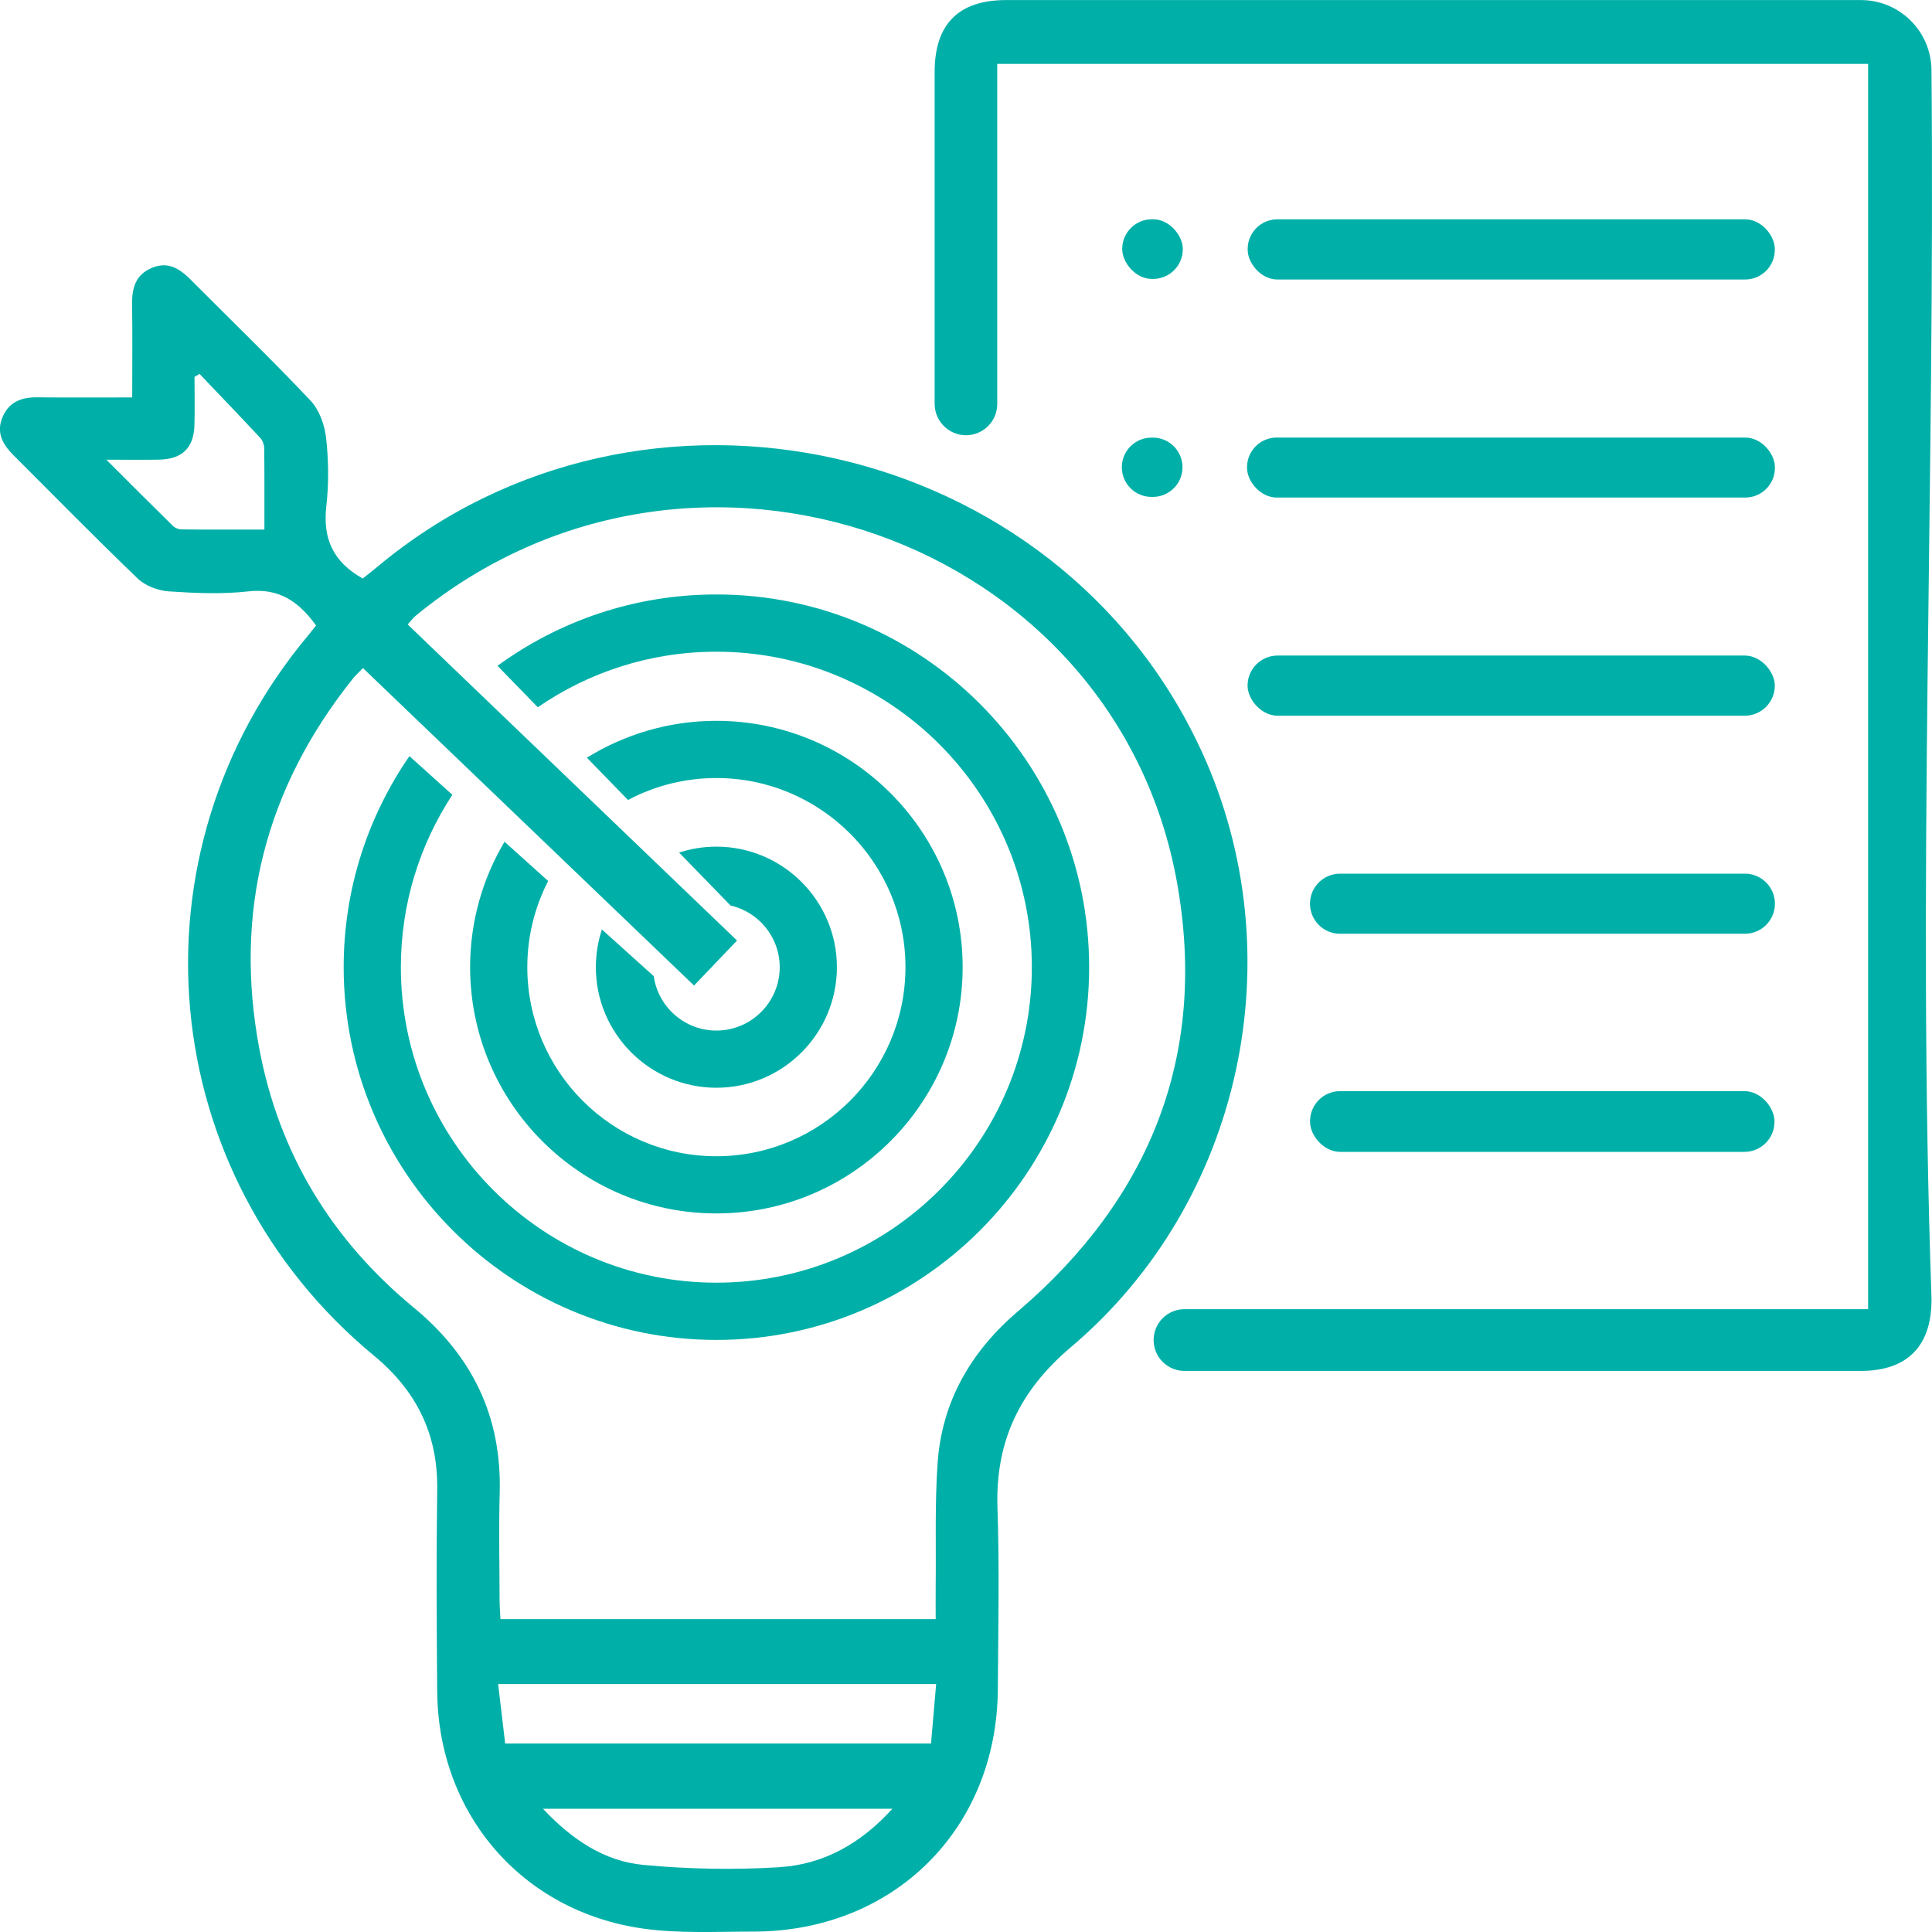
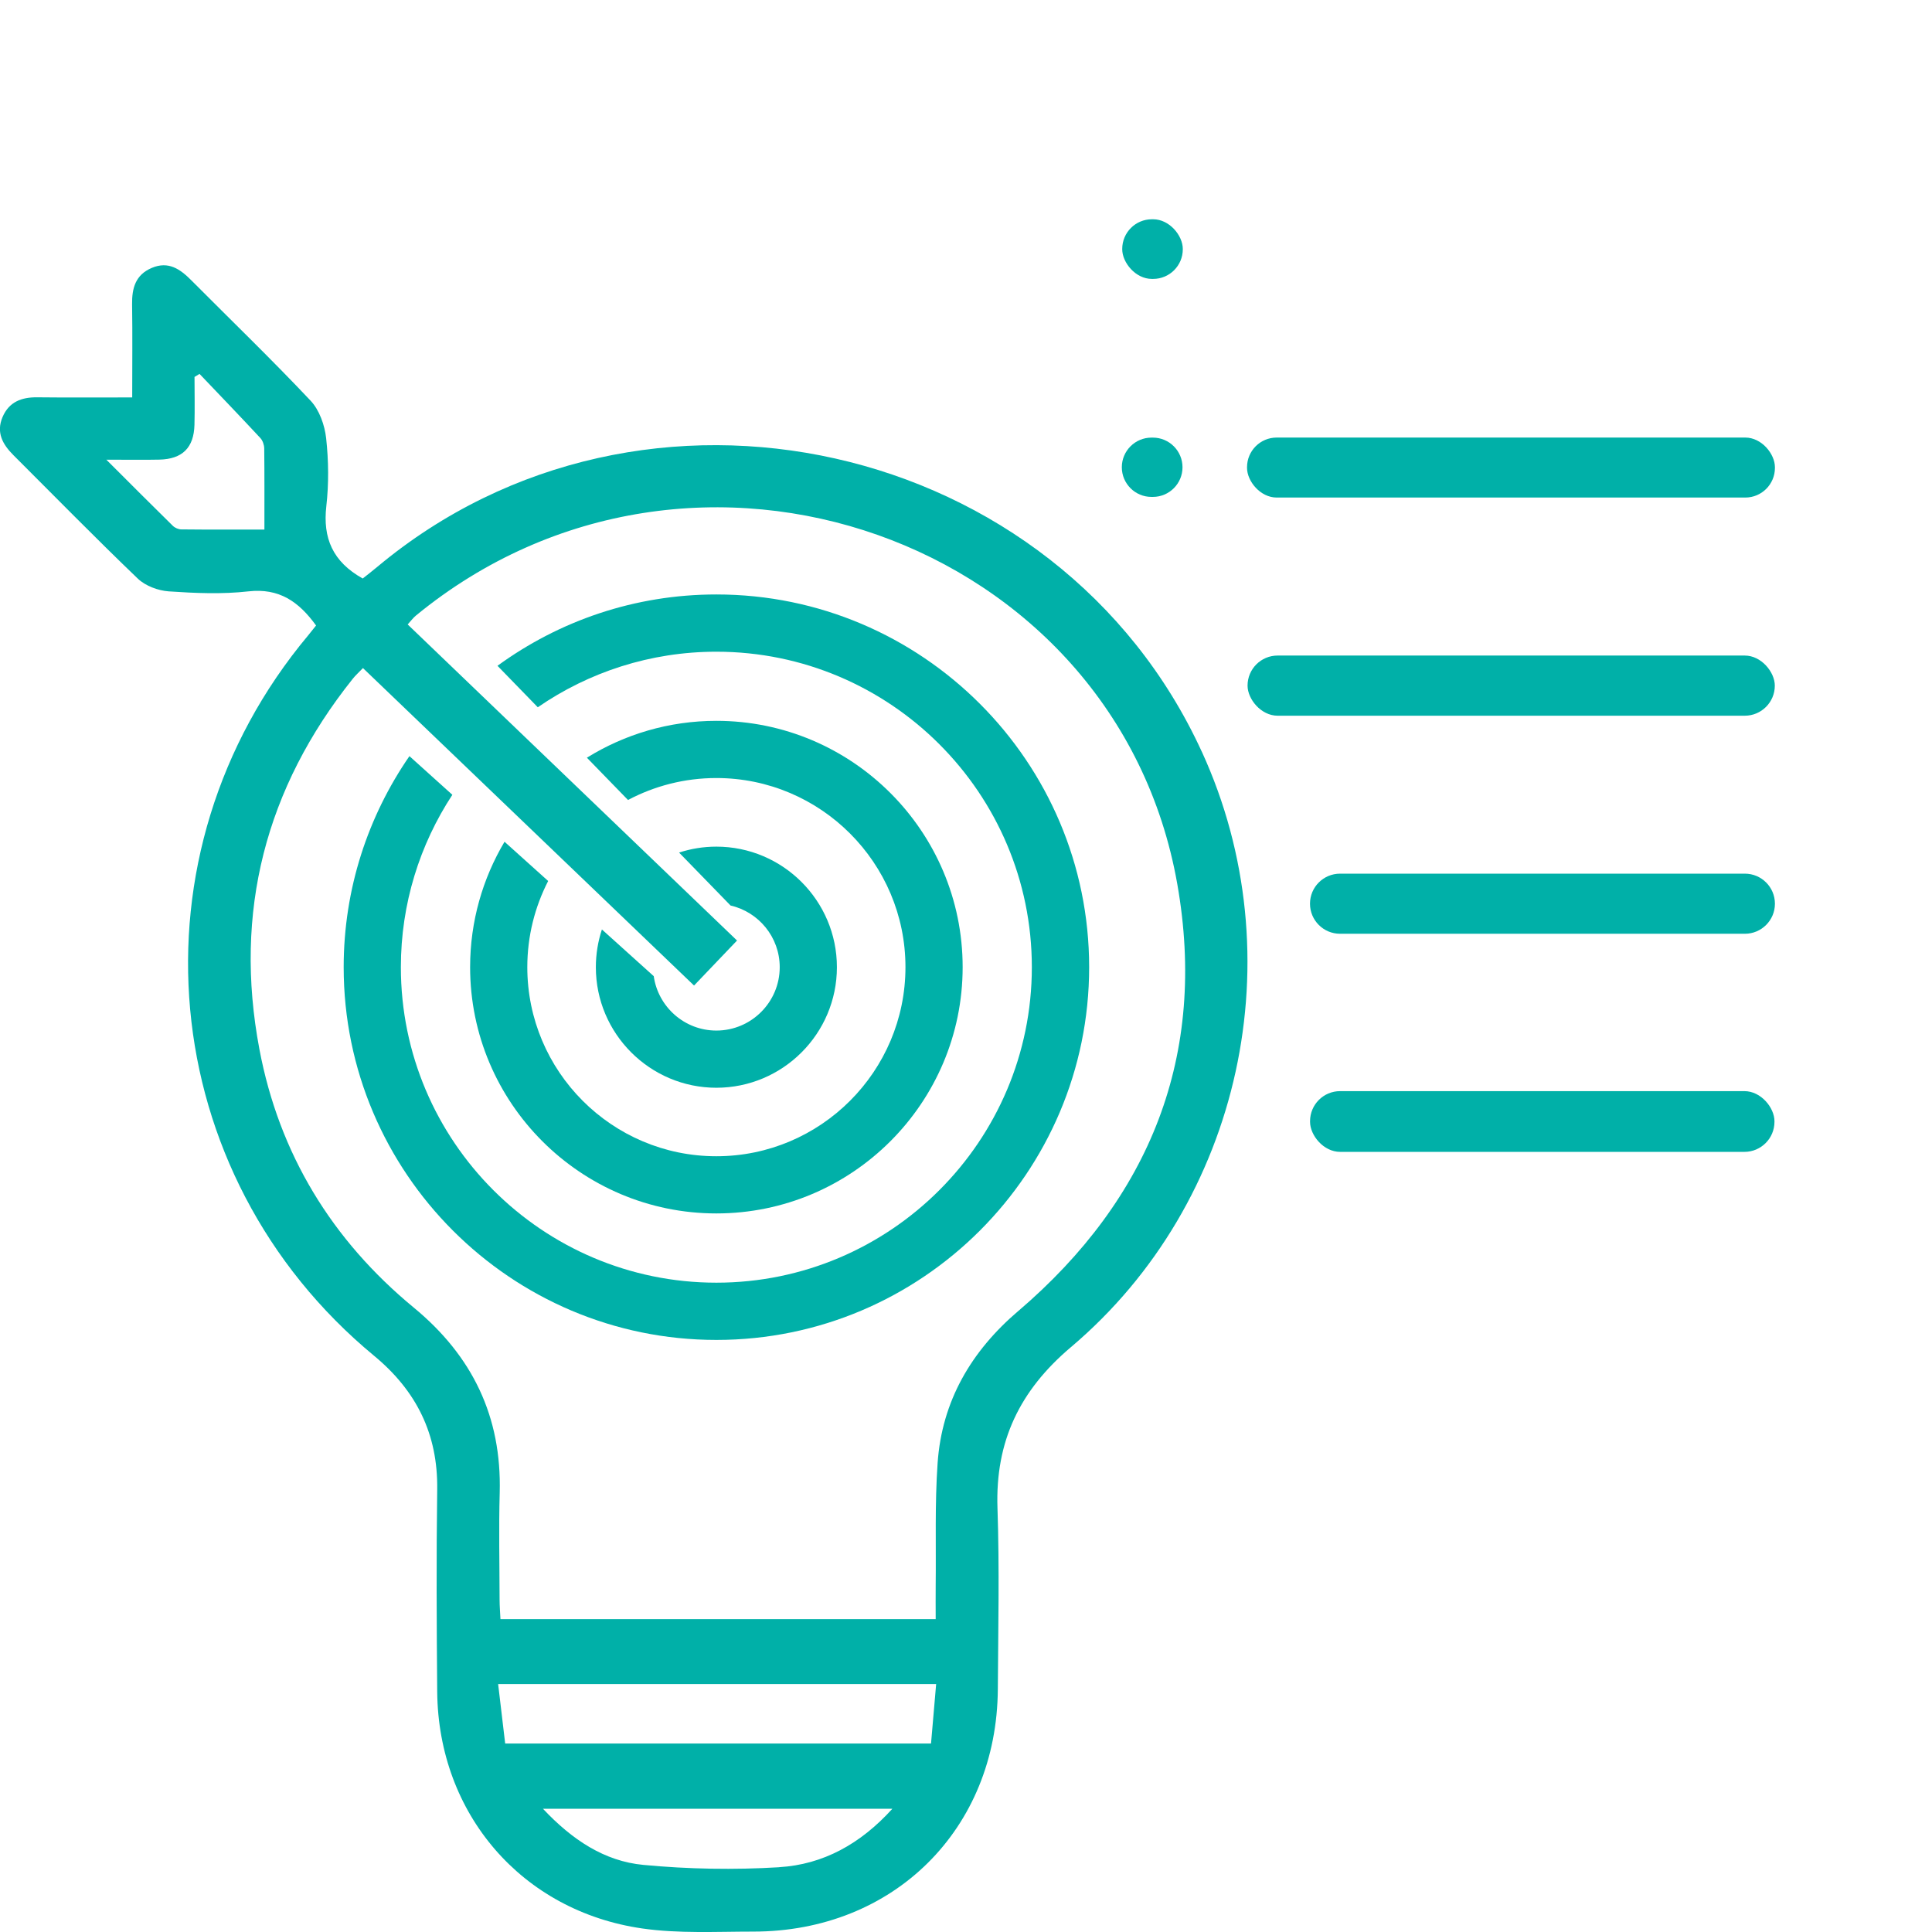
<svg xmlns="http://www.w3.org/2000/svg" id="Layer_2" fill="#00b0a8" viewBox="0 0 331.73 331.73">
  <g id="Layer_1-2">
    <g>
      <path d="M206.38,129.13c-24.66-53.89-96.01-69.91-141.61-31.79-.9,.76-1.84,1.47-2.49,1.99-5.17-2.89-6.87-6.95-6.25-12.41,.44-3.85,.39-7.83-.03-11.68-.25-2.24-1.16-4.84-2.67-6.44-6.65-7.05-13.63-13.79-20.47-20.66-1.91-1.92-3.92-3.36-6.8-2.14-2.81,1.19-3.42,3.49-3.38,6.27,.08,5.21,.02,10.41,.02,15.97-5.68,0-11,.04-16.31-.02-2.68-.03-4.83,.77-5.95,3.38-1.14,2.68,.02,4.71,1.88,6.57,7.1,7.08,14.11,14.25,21.35,21.19,1.3,1.24,3.47,2.05,5.29,2.18,4.55,.31,9.18,.51,13.69,0,5.26-.59,8.63,1.73,11.62,5.86-.53,.66-.94,1.19-1.36,1.7-31.4,37.53-26.4,92.5,11.32,123.69,7.27,6.01,10.97,13.45,10.84,22.95-.16,11.59-.1,23.18,0,34.77,.2,20.93,14.52,37.65,35.25,40.62,6.23,.89,12.67,.53,19.01,.53,24.11,.01,41.85-17.59,42-41.63,.06-10.36,.29-20.74-.06-31.09-.39-11.45,3.81-20.19,12.62-27.64,29.38-24.85,38.5-67.2,22.49-102.18ZM45.42,90.93c-4.97,0-9.62,.02-14.27-.03-.5,0-1.11-.26-1.47-.61-3.62-3.55-7.19-7.14-11.42-11.36,3.63,0,6.37,.05,9.1-.01,3.95-.09,5.93-2.04,6.03-5.98,.07-2.74,.01-5.48,.01-8.22,.29-.17,.58-.35,.86-.52,3.49,3.66,7,7.31,10.45,11.02,.4,.43,.65,1.18,.66,1.78,.05,4.54,.03,9.07,.03,13.93Zm88.36,229.68c-7.74,.47-15.58,.33-23.3-.4-6.72-.63-12.26-4.33-17.25-9.64h59.99c-5.45,6.03-11.89,9.58-19.44,10.03Zm26.08-21.24H86.74c-.4-3.34-.78-6.62-1.21-10.22h75.21c-.29,3.37-.58,6.71-.88,10.22Zm14.97-74.26c-8.09,6.91-13.1,15.47-13.84,26.11-.49,6.99-.25,14.03-.33,21.05-.02,1.86,0,3.73,0,5.74H85.93c-.05-1.15-.15-2.23-.15-3.31-.01-6.13-.15-12.26,.02-18.39,.36-13.08-4.7-23.5-14.74-31.78-14.1-11.62-23.13-26.44-26.52-44.38-4.45-23.58,1.04-44.83,16.03-63.6,.47-.59,1.03-1.09,1.75-1.84,19.02,18.23,37.88,36.32,56.85,54.51,2.53-2.65,4.82-5.06,7.38-7.73-18.87-18.11-37.64-36.13-56.55-54.27,.55-.6,.93-1.13,1.42-1.53,47.52-39,120.24-13.29,130.72,46.08,5.19,29.38-4.63,53.97-27.3,73.34Z" />
-       <path d="M331.64,12.02c-.06-6.65-5.47-12.01-12.12-12.01-48.92,0-97.84,0-146.76,0-8.18,0-12.28,4.13-12.28,12.37,0,19.73,0,26.64,0,46.36v10.6c0,2.97,2.41,5.39,5.38,5.39s5.37-2.4,5.37-5.37V10.97h149.53V224.79h-117.38c-2.93,0-5.3,2.37-5.3,5.3s2.37,5.3,5.3,5.3h12.42c39.45,0,64.25,0,103.7,0,8.22,0,12.43-4.51,12.13-13.02-2.44-70.08,.66-140.23,.01-210.34Z" />
-       <rect x="214.23" y="37.66" width="90.51" height="10.33" rx="5.09" ry="5.09" />
      <rect x="214.12" y="75.13" width="90.64" height="10.3" rx="5.09" ry="5.09" />
      <rect x="214.21" y="112.56" width="90.53" height="10.33" rx="5.16" ry="5.16" />
      <path d="M299.6,150.01h-69.51c-2.85,0-5.16,2.31-5.16,5.16s2.31,5.16,5.16,5.16h69.51c2.85,0,5.16-2.31,5.16-5.16s-2.31-5.16-5.16-5.16Z" />
      <rect x="224.94" y="187.35" width="79.74" height="10.43" rx="5.16" ry="5.16" />
      <rect x="192.69" y="37.65" width="10.4" height="10.24" rx="5.09" ry="5.09" />
      <path d="M197.71,85.32h.24c2.81,0,5.09-2.28,5.09-5.09s-2.28-5.09-5.09-5.09h-.24c-2.81,0-5.09,2.28-5.09,5.09s2.28,5.09,5.09,5.09Z" />
      <path d="M123,208.35c23.32,0,42.29-18.97,42.29-42.29s-18.97-42.29-42.29-42.29c-8.15,0-15.76,2.32-22.23,6.33l7.06,7.26c4.53-2.4,9.69-3.77,15.17-3.77,17.9,0,32.47,14.56,32.47,32.47s-14.56,32.47-32.47,32.47-32.46-14.56-32.46-32.47c0-5.33,1.3-10.35,3.58-14.79l-7.49-6.74c-3.75,6.31-5.91,13.67-5.91,21.53,0,23.32,18.97,42.29,42.29,42.29Z" />
      <path d="M123,186.77c11.41,0,20.7-9.29,20.7-20.7s-9.29-20.7-20.7-20.7c-2.24,0-4.39,.36-6.4,1.02l8.84,9.09c4.83,1.11,8.44,5.43,8.44,10.59,0,6-4.88,10.88-10.88,10.88-5.47,0-10-4.07-10.75-9.34l-8.9-8.02c-.67,2.04-1.04,4.22-1.04,6.48,0,11.41,9.29,20.7,20.7,20.7Z" />
      <path d="M123,102.07c-14.04,0-27.02,4.55-37.58,12.25l6.92,7.12c8.72-6.01,19.29-9.54,30.66-9.54,29.87,0,54.17,24.3,54.17,54.17s-24.3,54.17-54.17,54.17-54.17-24.3-54.17-54.17c0-10.92,3.26-21.09,8.84-29.6l-7.37-6.64c-7.11,10.31-11.29,22.79-11.29,36.24,0,35.29,28.71,64,64,64s64-28.71,64-64-28.71-64-64-64Z" />
    </g>
  </g>
</svg>